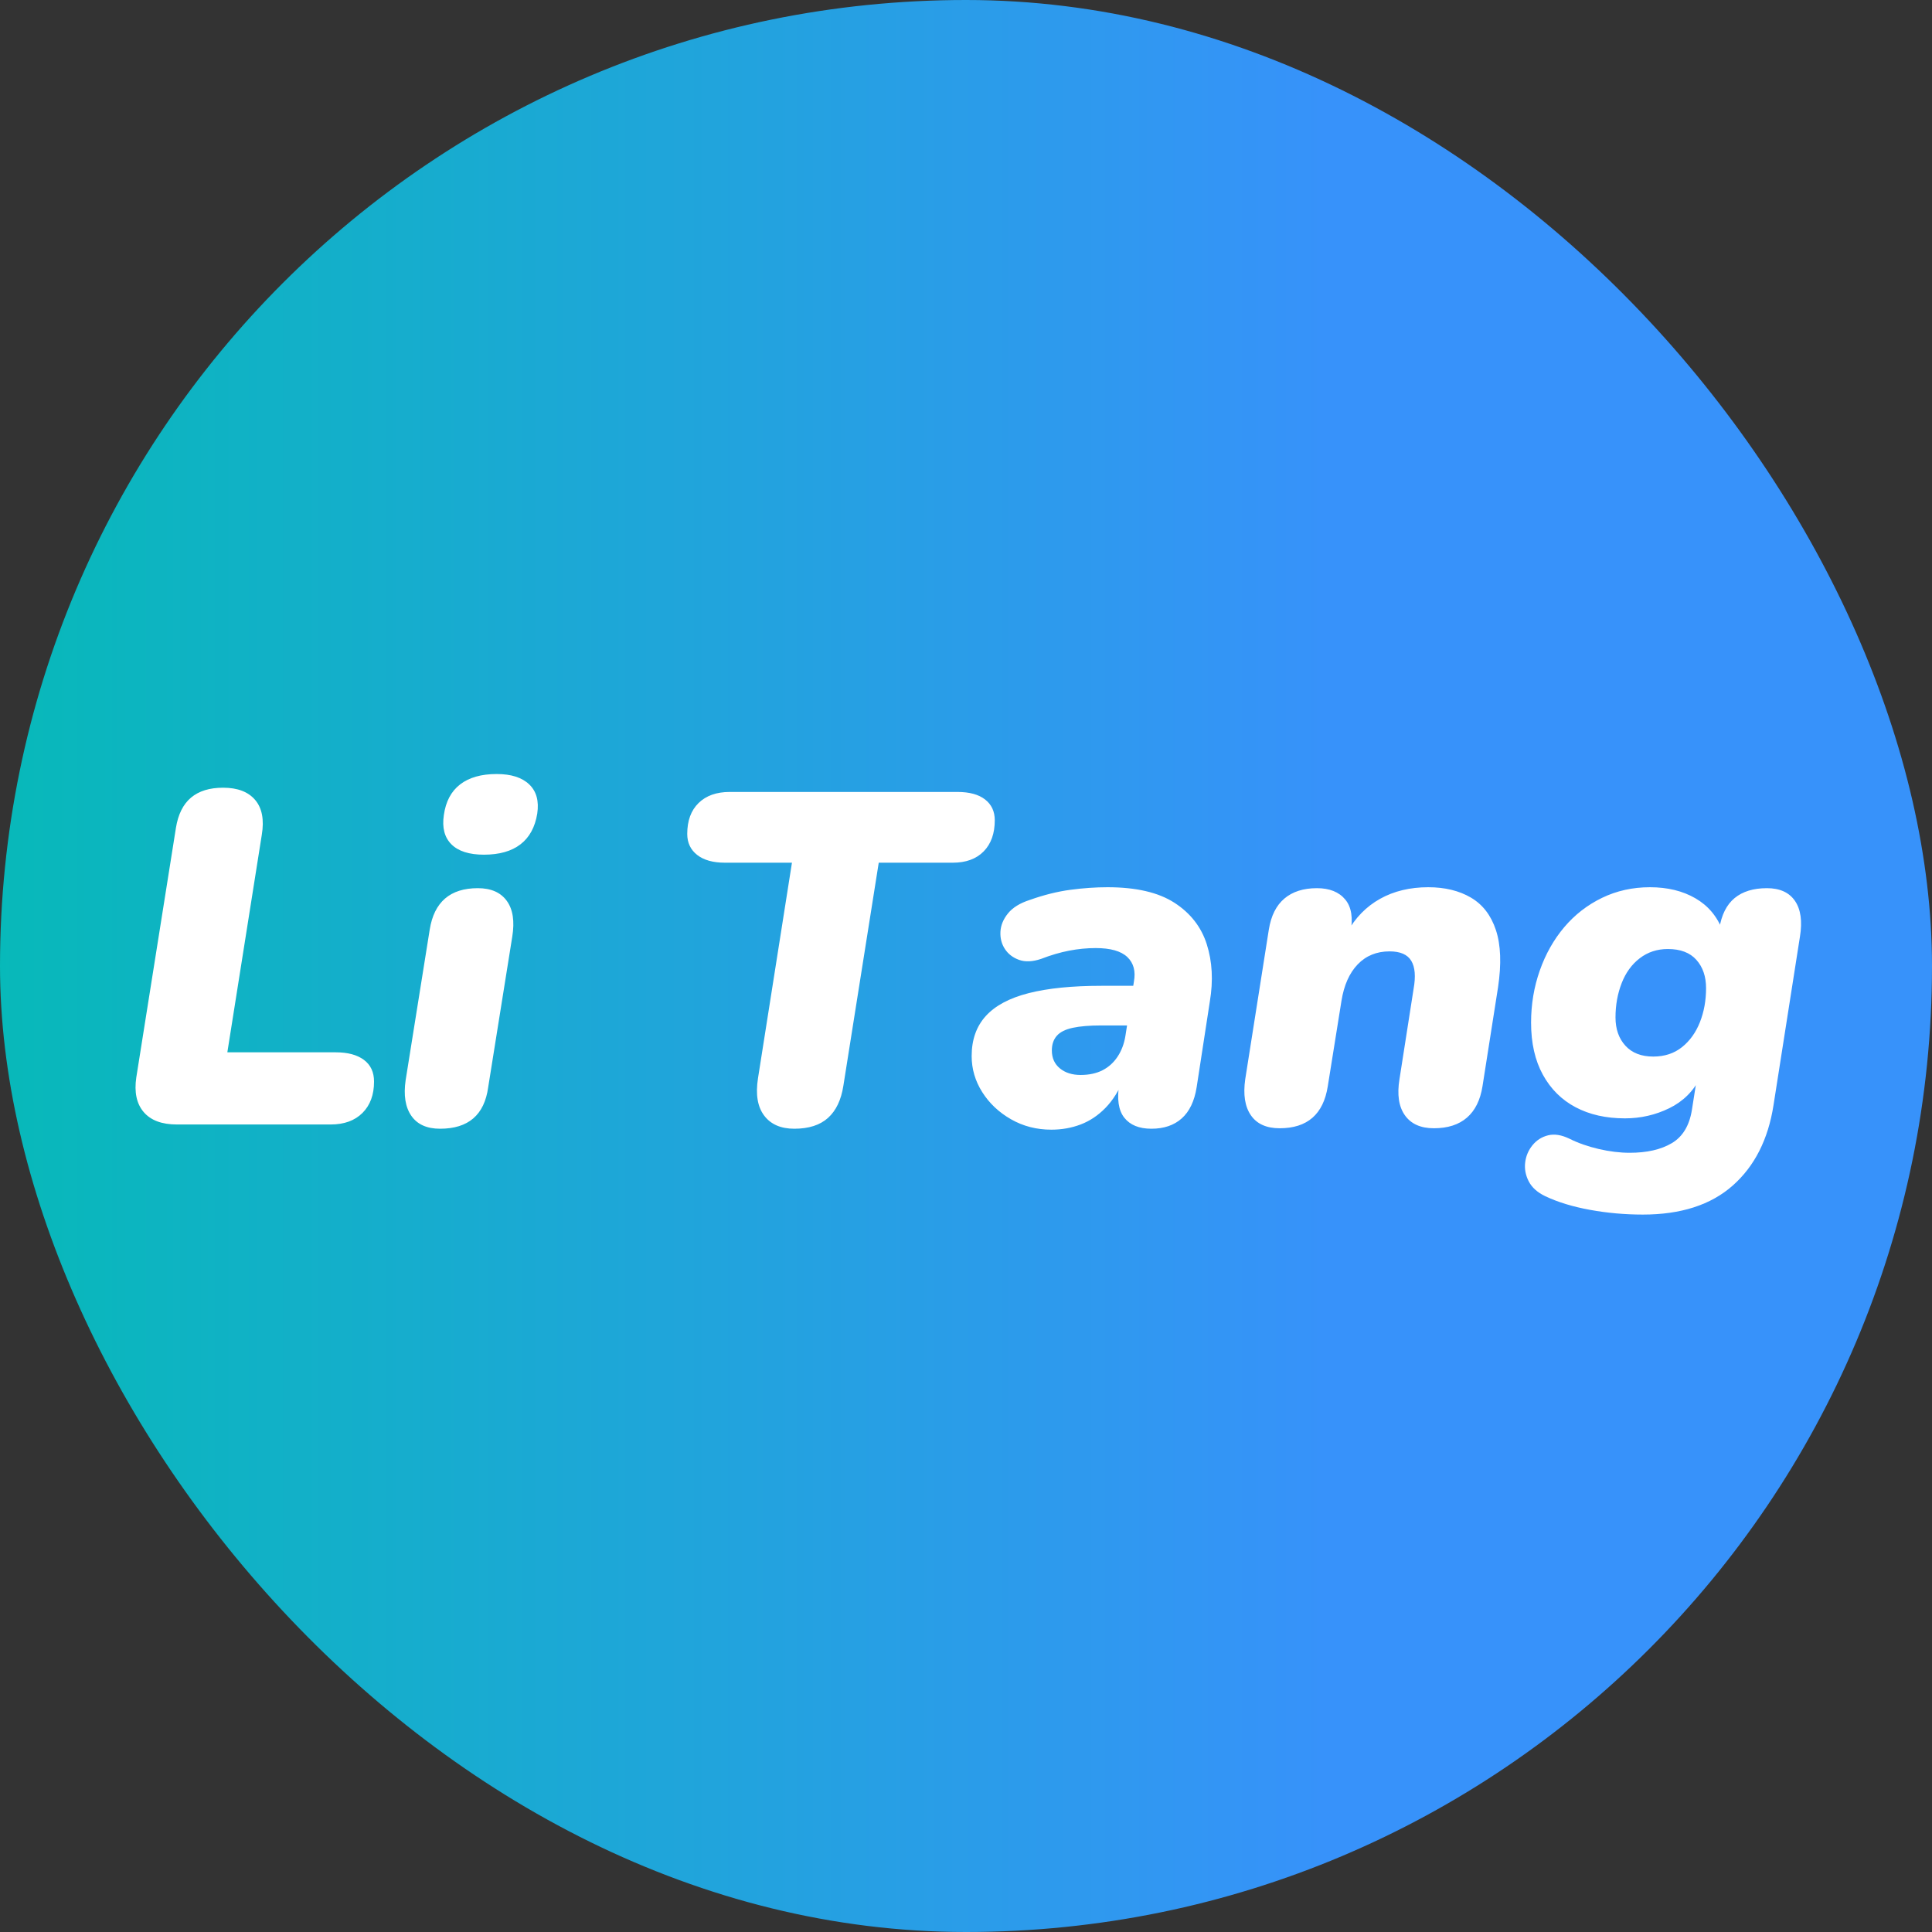
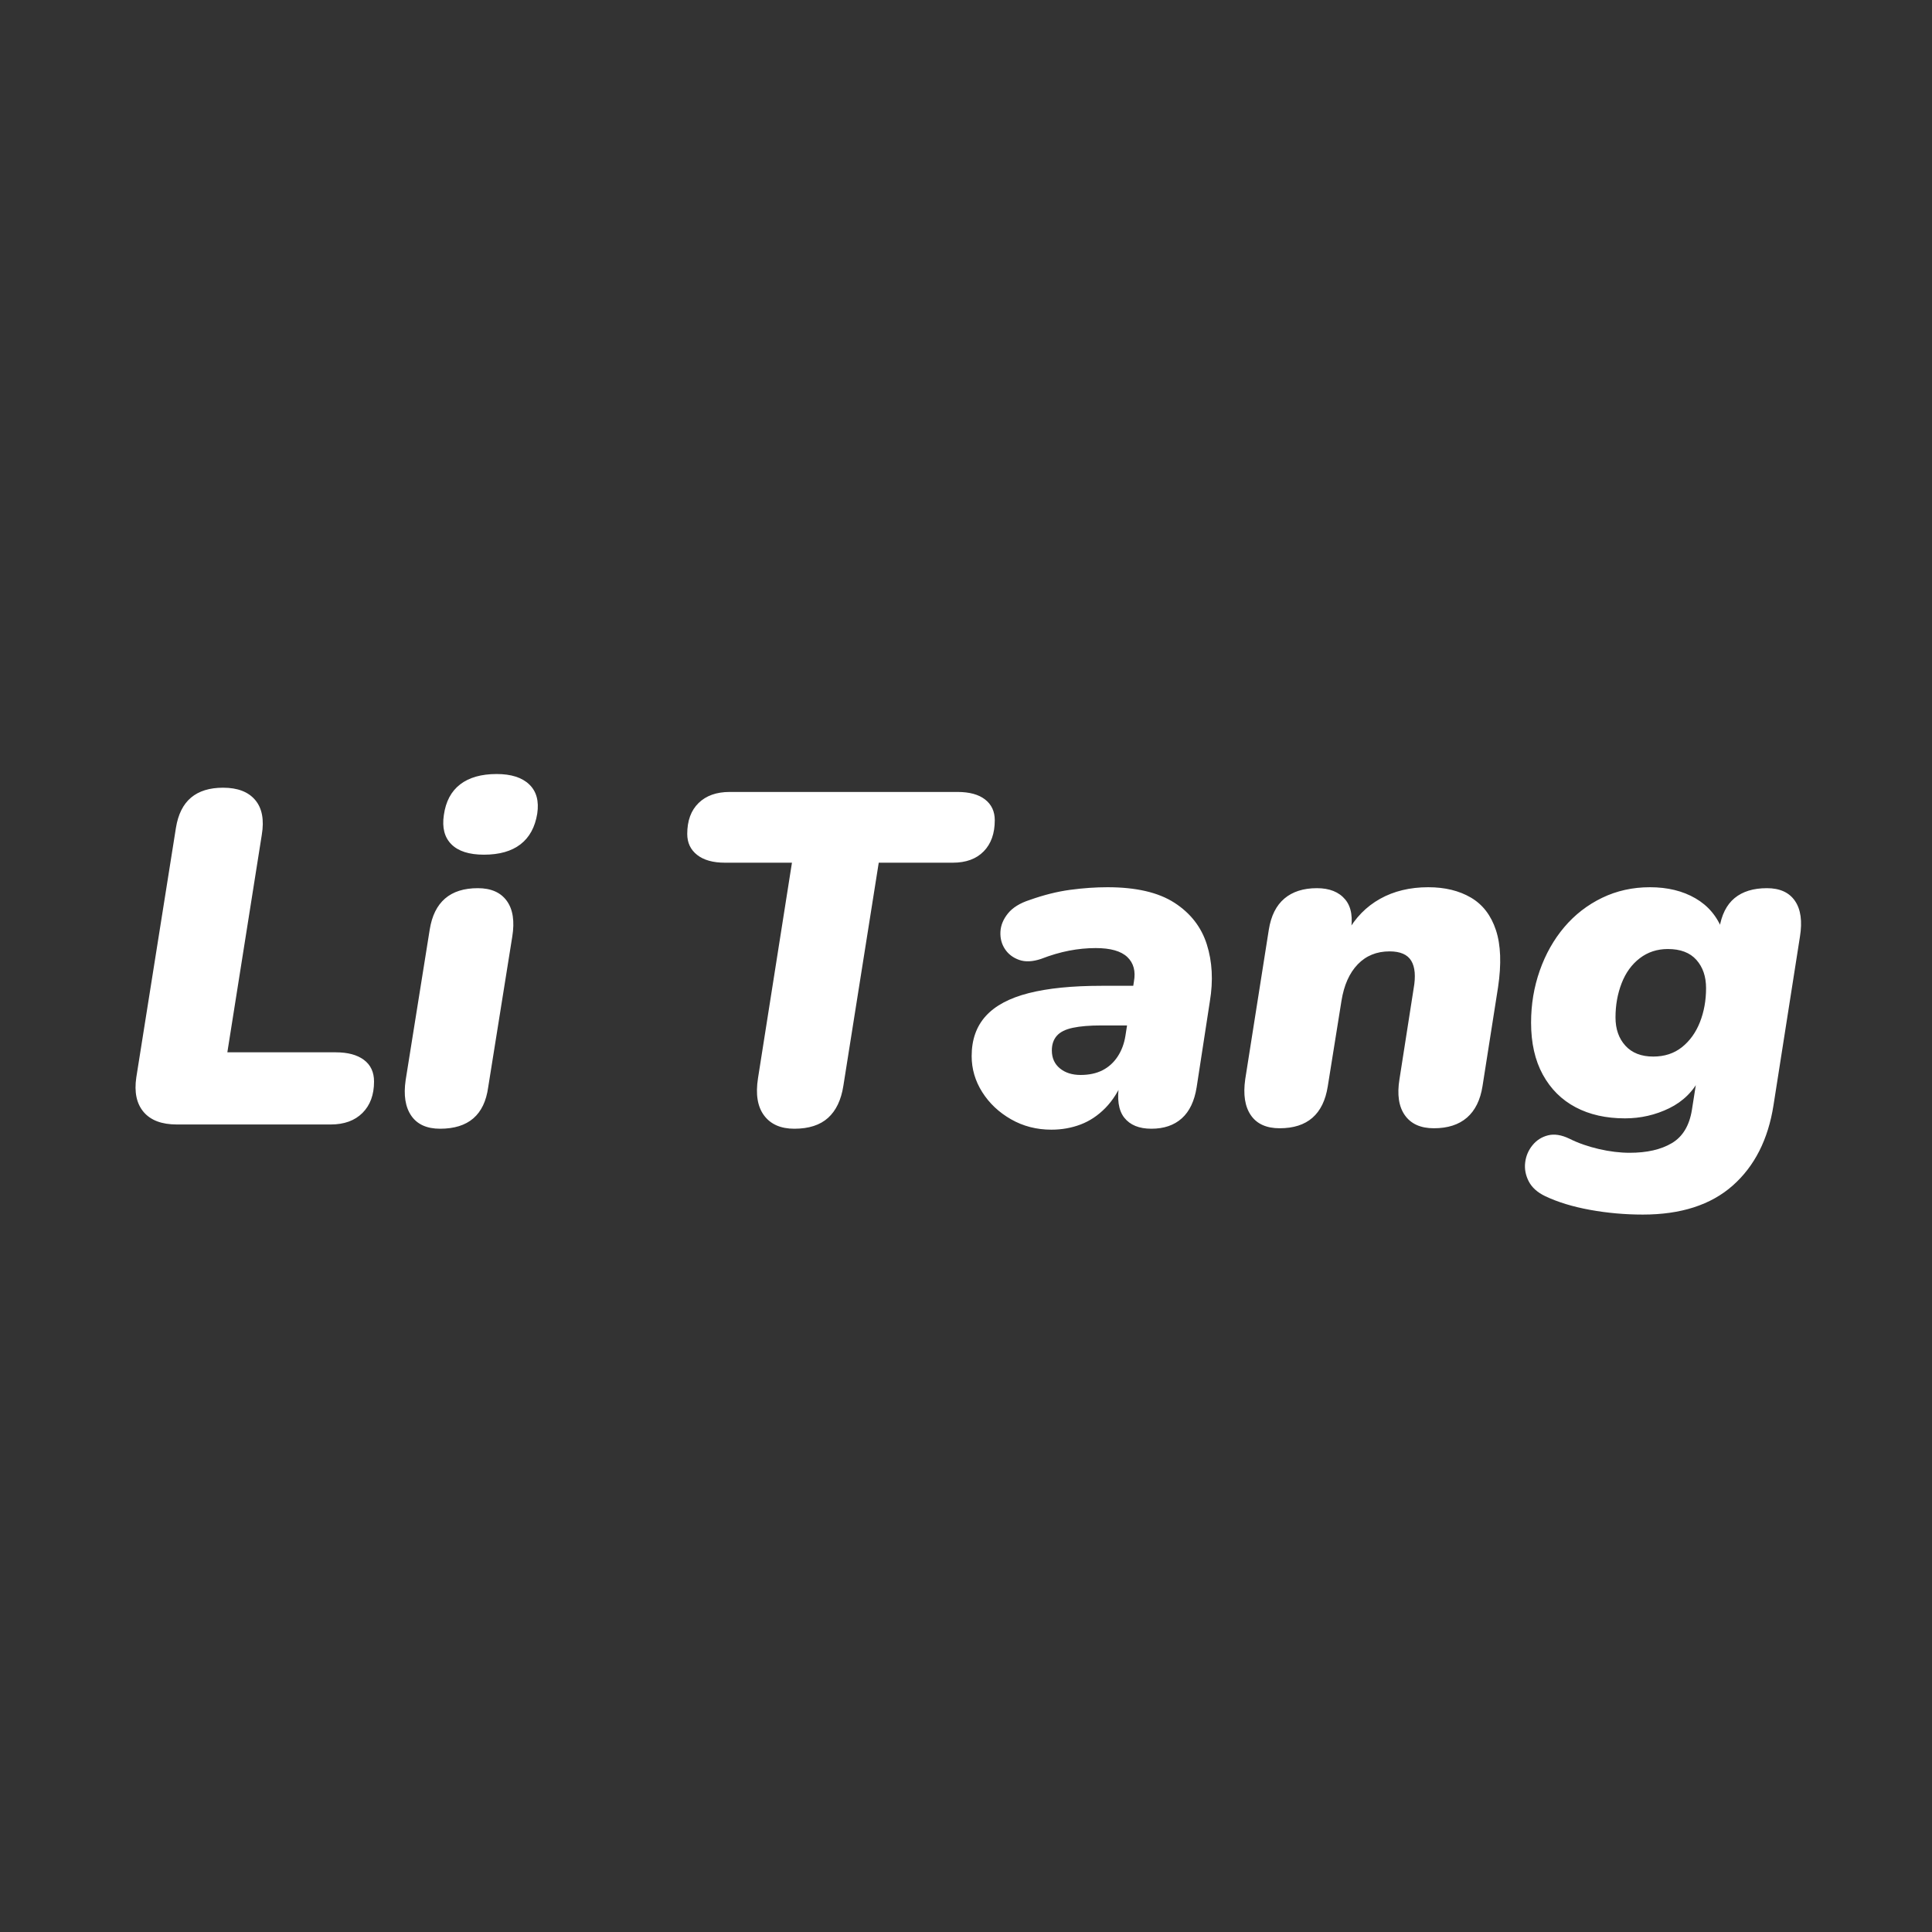
<svg xmlns="http://www.w3.org/2000/svg" fill="none" version="1.1" width="512" height="512" viewBox="0 0 512 512">
  <rect x="0" y="0" width="512" height="512" fill="#333333" stroke="none" />
  <defs>
    <linearGradient x1="1" y1="0.5" x2="0" y2="0.5" id="master_svg0_363_052">
      <stop offset="0%" stop-color="#3792FA" stop-opacity="1" />
      <stop offset="31.445%" stop-color="#3792FA" stop-opacity="1" />
      <stop offset="100%" stop-color="#07B9B9" stop-opacity="1" />
      <stop offset="100%" stop-color="#07B9B9" stop-opacity="1" />
    </linearGradient>
  </defs>
  <g>
    <g>
-       <rect x="0" y="0" width="512" height="512" rx="256" fill="url(#master_svg0_363_052)" fill-opacity="1" />
-     </g>
+       </g>
    <g>
      <path d="M46.875,298Q40.875,298,38.062,294.688Q35.25,291.375,36.125,285.5L46.625,219.375Q47.5,214,50.625,211.375Q53.75,208.75,59.125,208.75Q64.875,208.75,67.625,212Q70.375,215.25,69.375,221.25L60.25,278.875L89,278.875Q93.75,278.875,96.438,280.875Q99.125,282.875,99.125,286.625Q99.125,291.875,96.062,294.938Q93,298,87.625,298L46.875,298ZM116.625,299.125Q111.375,299.125,109,295.688Q106.625,292.25,107.5,286.25L113.875,246.375Q114.75,240.875,117.938,238.125Q121.125,235.375,126.625,235.375Q131.875,235.375,134.312,238.75Q136.75,242.125,135.75,248.25L129.375,288.125Q128.625,293.625,125.438,296.375Q122.25,299.125,116.625,299.125ZM128.25,226.5Q122.375,226.5,119.625,223.75Q116.875,221,117.625,216Q118.375,210.625,121.938,207.875Q125.5,205.125,131.625,205.125Q137.375,205.125,140.25,207.875Q143.125,210.625,142.375,215.625Q141.5,221,137.938,223.75Q134.375,226.5,128.25,226.5ZM210.5,299.125Q205.125,299.125,202.5,295.625Q199.875,292.125,200.875,285.75L209.875,228.625L192.125,228.625Q187.375,228.625,184.75,226.562Q182.125,224.5,182.125,221Q182.125,215.75,185.125,212.812Q188.125,209.875,193.375,209.875L253.75,209.875Q258.5,209.875,261.062,211.875Q263.625,213.875,263.625,217.375Q263.625,222.625,260.688,225.625Q257.75,228.625,252.5,228.625L232.875,228.625L223.5,287.75Q222.625,293.375,219.438,296.25Q216.25,299.125,210.5,299.125ZM278.625,299.375Q272.75,299.375,267.938,296.625Q263.125,293.875,260.312,289.438Q257.5,285,257.5,279.875Q257.5,273.375,261.25,269.25Q265,265.125,272.625,263.188Q280.25,261.25,291.875,261.25L301.75,261.25L300,271.75L291.875,271.75Q287.25,271.75,284.312,272.375Q281.375,273,280.062,274.5Q278.75,276,278.75,278.375Q278.75,281.375,280.875,283.125Q283,284.875,286.375,284.875Q289.75,284.875,292.188,283.625Q294.625,282.375,296.188,280Q297.75,277.625,298.25,274.5L300.5,260.125Q301.25,256,298.75,253.625Q296.25,251.25,290.375,251.25Q286.875,251.25,283.312,251.938Q279.75,252.625,275.875,254.125Q272.5,255.25,270.062,254.375Q267.625,253.5,266.312,251.5Q265,249.5,265.125,246.938Q265.25,244.375,267.125,242.062Q269,239.75,272.875,238.5Q278.5,236.5,283.625,235.812Q288.75,235.125,293.5,235.125Q304.875,235.125,311.25,239.25Q317.625,243.375,319.812,250.25Q322,257.125,320.625,265.375L317.125,288.125Q316.25,293.625,313.188,296.375Q310.125,299.125,305.125,299.125Q300.25,299.125,297.938,296.188Q295.625,293.25,296.625,287.125L297.5,281.875L297.75,286Q295.875,290.625,292.938,293.625Q290,296.625,286.375,298Q282.75,299.375,278.625,299.375ZM339.125,299Q333.875,299,331.5,295.562Q329.125,292.125,330,286L336.25,246.375Q337.125,240.875,340.375,238.125Q343.625,235.375,349,235.375Q354,235.375,356.5,238.375Q359,241.375,357.875,247.25L357,252.25L357,247.125Q360.25,241.25,365.75,238.188Q371.25,235.125,378.5,235.125Q385.125,235.125,389.812,237.875Q394.5,240.625,396.438,246.5Q398.375,252.375,397,261.625L392.875,287.875Q392,293.375,388.75,296.188Q385.5,299,380,299Q374.75,299,372.312,295.562Q369.875,292.125,370.875,286L374.625,262Q375.5,257.125,374,254.625Q372.5,252.125,368.25,252.125Q363.125,252.125,359.812,255.562Q356.5,259,355.5,265.25L351.875,287.875Q350.125,299,339.125,299ZM435.375,321.875Q428.25,321.875,421.375,320.625Q414.5,319.375,409.5,317Q406.375,315.5,405.125,313.062Q403.875,310.625,404.188,308.062Q404.5,305.5,406.125,303.5Q407.75,301.5,410.25,300.875Q412.75,300.25,415.875,301.75Q419.375,303.5,423.688,304.5Q428,305.5,431.875,305.5Q438.75,305.5,443.062,302.938Q447.375,300.375,448.375,294.125L449.75,285.375L450.625,285.5Q447.875,291,442.375,293.688Q436.875,296.375,430.625,296.375Q423.125,296.375,417.562,293.438Q412,290.5,408.875,284.812Q405.75,279.125,405.75,271Q405.75,263.75,408.062,257.188Q410.375,250.625,414.562,245.688Q418.75,240.75,424.562,237.938Q430.375,235.125,437.25,235.125Q444.25,235.125,449.312,238.062Q454.375,241,456.5,246.625L454.625,252.375L455.625,246.125Q456.5,240.625,459.688,238Q462.875,235.375,468.25,235.375Q473.375,235.375,475.688,238.75Q478,242.125,477,248.25L470,292.875Q467.875,306.5,459.188,314.188Q450.5,321.875,435.375,321.875ZM438.125,280Q442.625,280,445.75,277.5Q448.875,275,450.5,270.875Q452.125,266.75,452.125,261.875Q452.125,257.25,449.562,254.375Q447,251.5,442,251.5Q437.75,251.5,434.562,253.938Q431.375,256.375,429.75,260.562Q428.125,264.75,428.125,269.625Q428.125,274.25,430.75,277.125Q433.375,280,438.125,280Z" fill="#FFFFFF" fill-opacity="1" />
    </g>
  </g>
</svg>